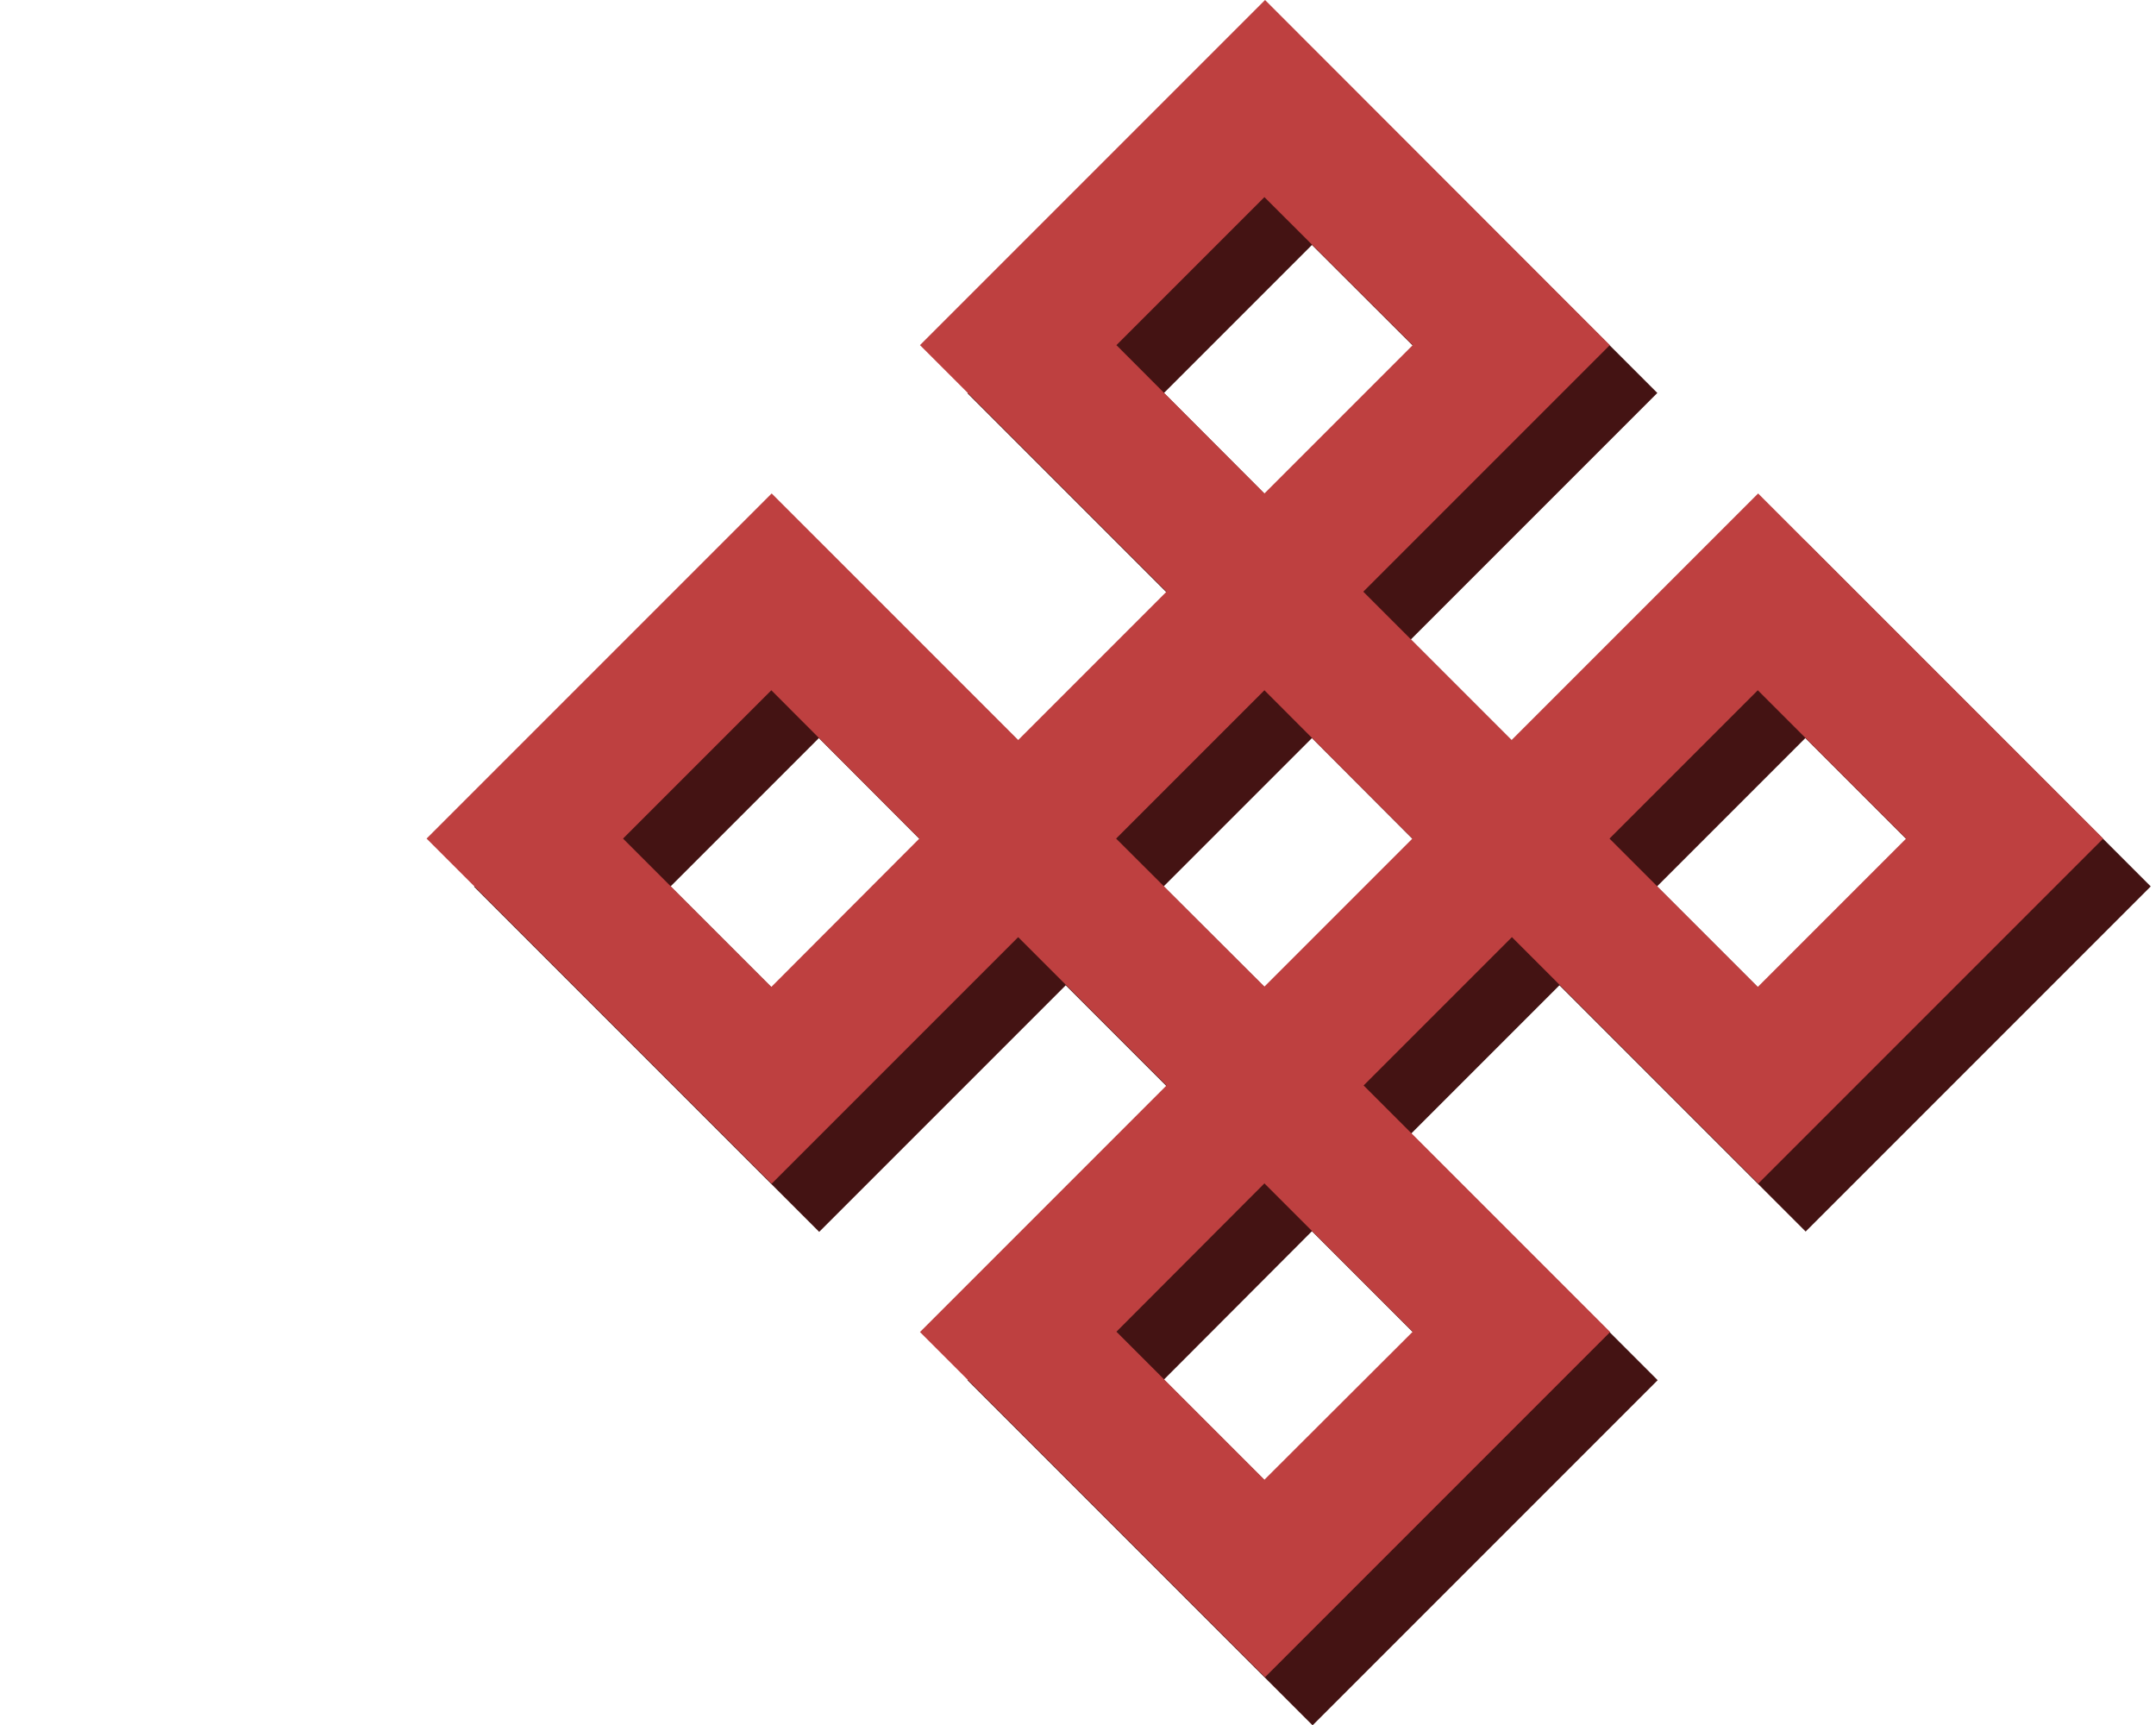
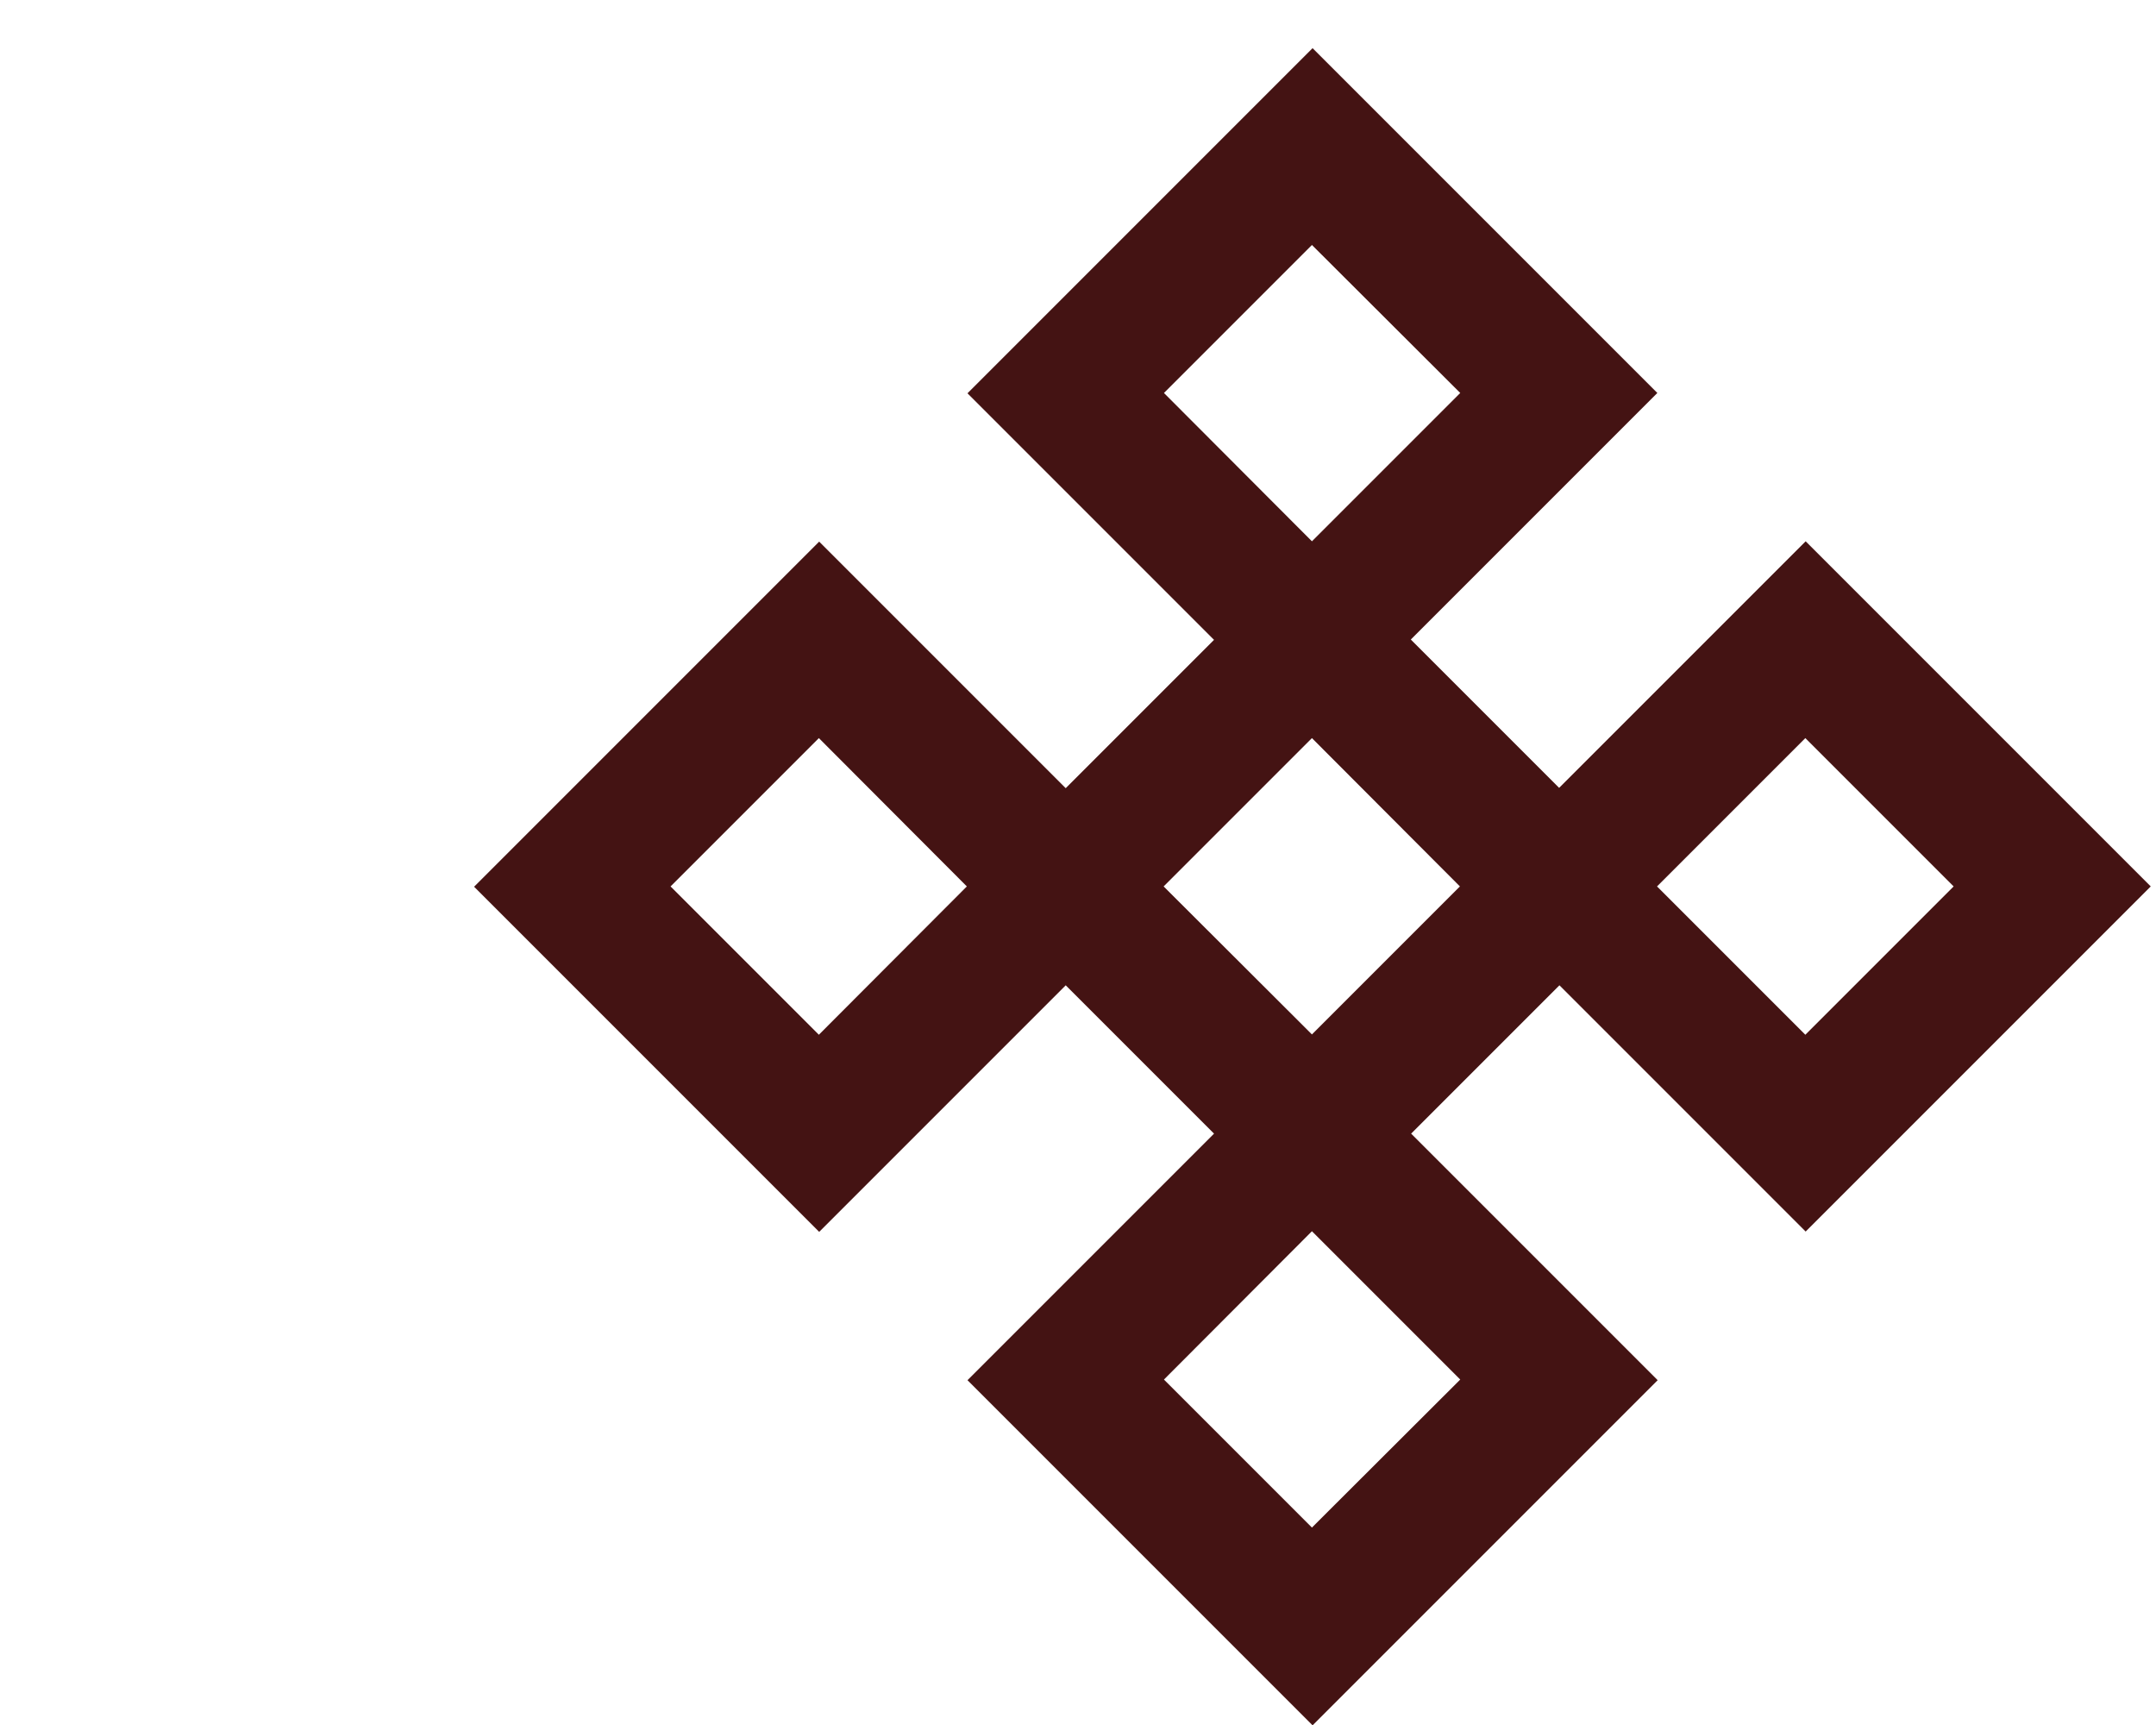
<svg xmlns="http://www.w3.org/2000/svg" width="50px" height="40px" viewBox="0 0 67.27 54.08">
  <path d="M56.45 38.61l10.82-10.82-10.82-10.82-7.73 7.73-4.65-4.65 7.73-7.73L40.99 1.51 30.17 12.33l7.73 7.73-4.65 4.65-7.73-7.73L14.7 27.8l10.82 10.82 7.73-7.73 4.65 4.65-7.73 7.73 10.82 10.82 10.82-10.82-7.73-7.73 4.65-4.65 7.73 7.73zm-10.83 4.64l-4.65 4.64-4.64-4.64 4.64-4.65 4.65 4.65zm-9.29-30.93l4.64-4.64 4.65 4.64-4.65 4.65-4.64-4.65zm4.64 10.82l4.64 4.65-4.64 4.64-4.65-4.64 4.65-4.65zm10.82 4.65l4.65-4.65 4.65 4.65-4.65 4.65-4.65-4.65zm-21.64 0l-4.64 4.65-4.65-4.65 4.65-4.65 4.64 4.65z" fill="#441313" />
-   <path d="M54.96 37.11l10.82-10.82-10.82-10.82-7.73 7.73-4.65-4.65 7.73-7.73L39.5 0 28.68 10.82l7.73 7.73-4.65 4.65-7.73-7.73-10.82 10.82 10.82 10.82 7.73-7.73 4.65 4.65-7.73 7.73L39.5 52.58l10.82-10.82-7.73-7.73 4.65-4.65 7.73 7.73zm-10.83 4.64l-4.65 4.64-4.64-4.64 4.64-4.65 4.65 4.65zm-9.29-30.93l4.64-4.64 4.65 4.64-4.65 4.65-4.64-4.65zm4.64 10.82l4.64 4.65-4.64 4.64-4.65-4.64 4.65-4.65zm10.82 4.65l4.65-4.65 4.65 4.65-4.65 4.65-4.65-4.65zm-21.64 0l-4.64 4.65-4.65-4.65 4.65-4.65 4.64 4.65z" fill="#be4040" />
</svg>